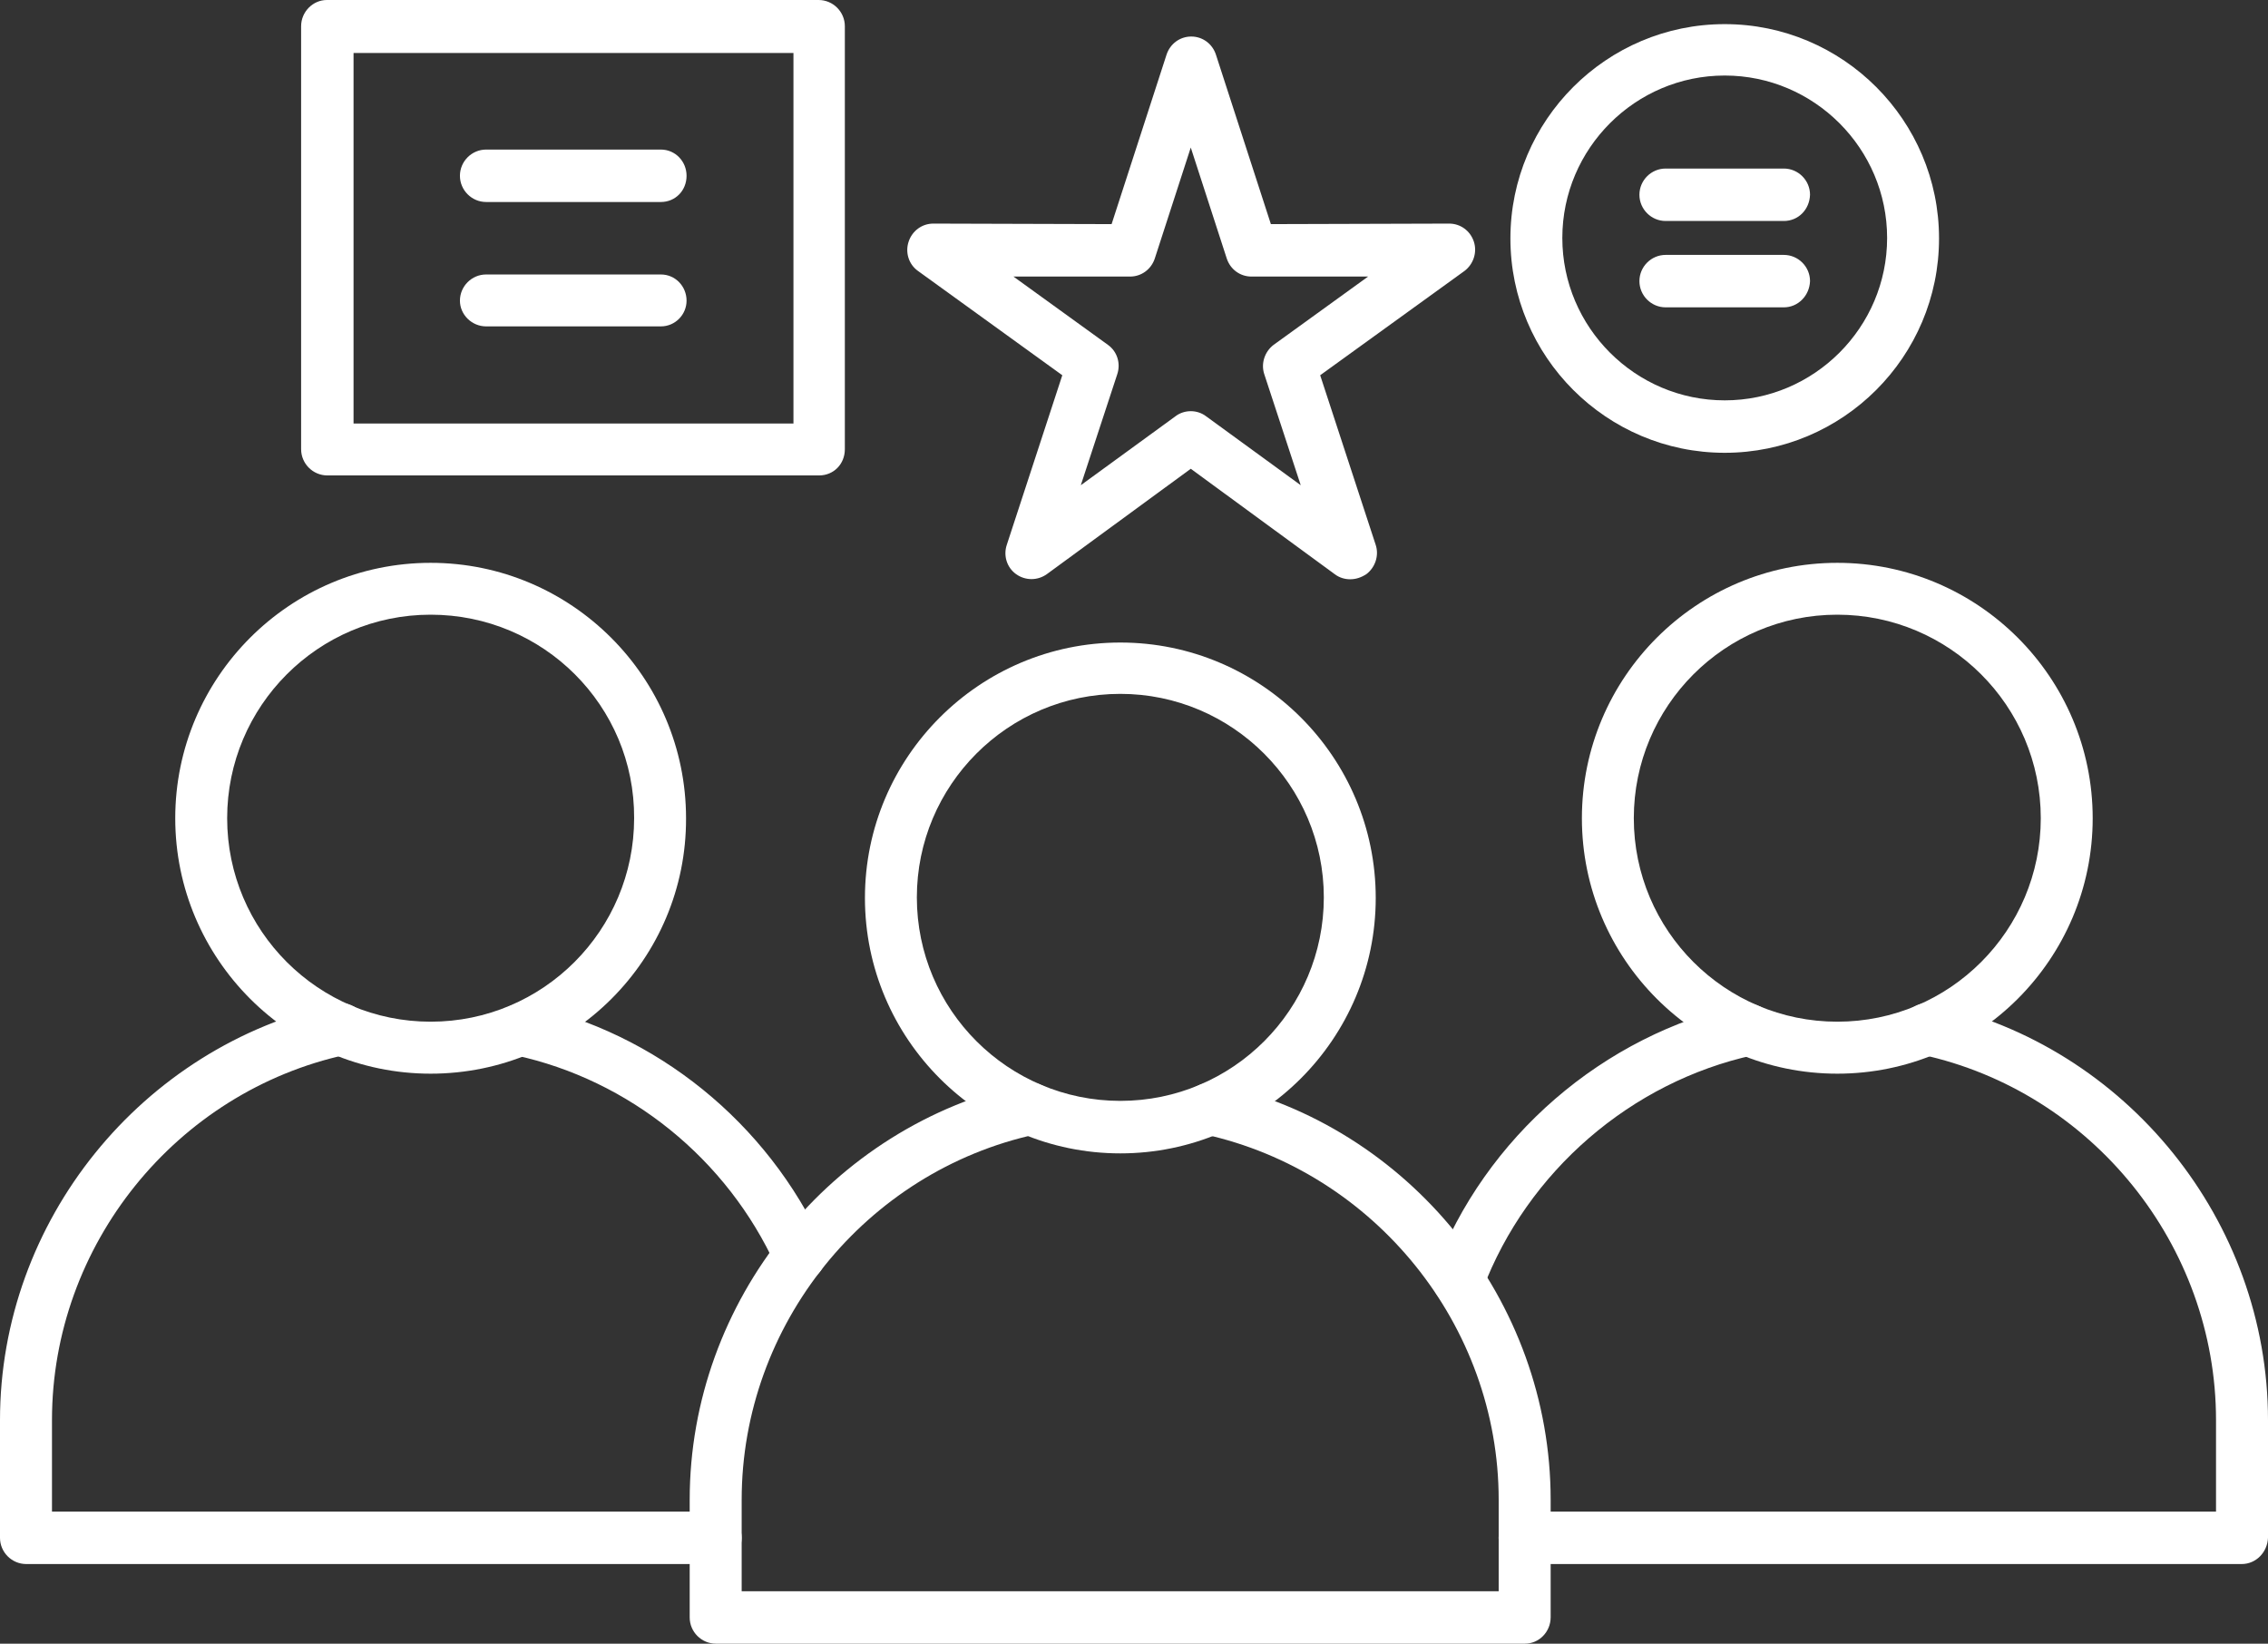
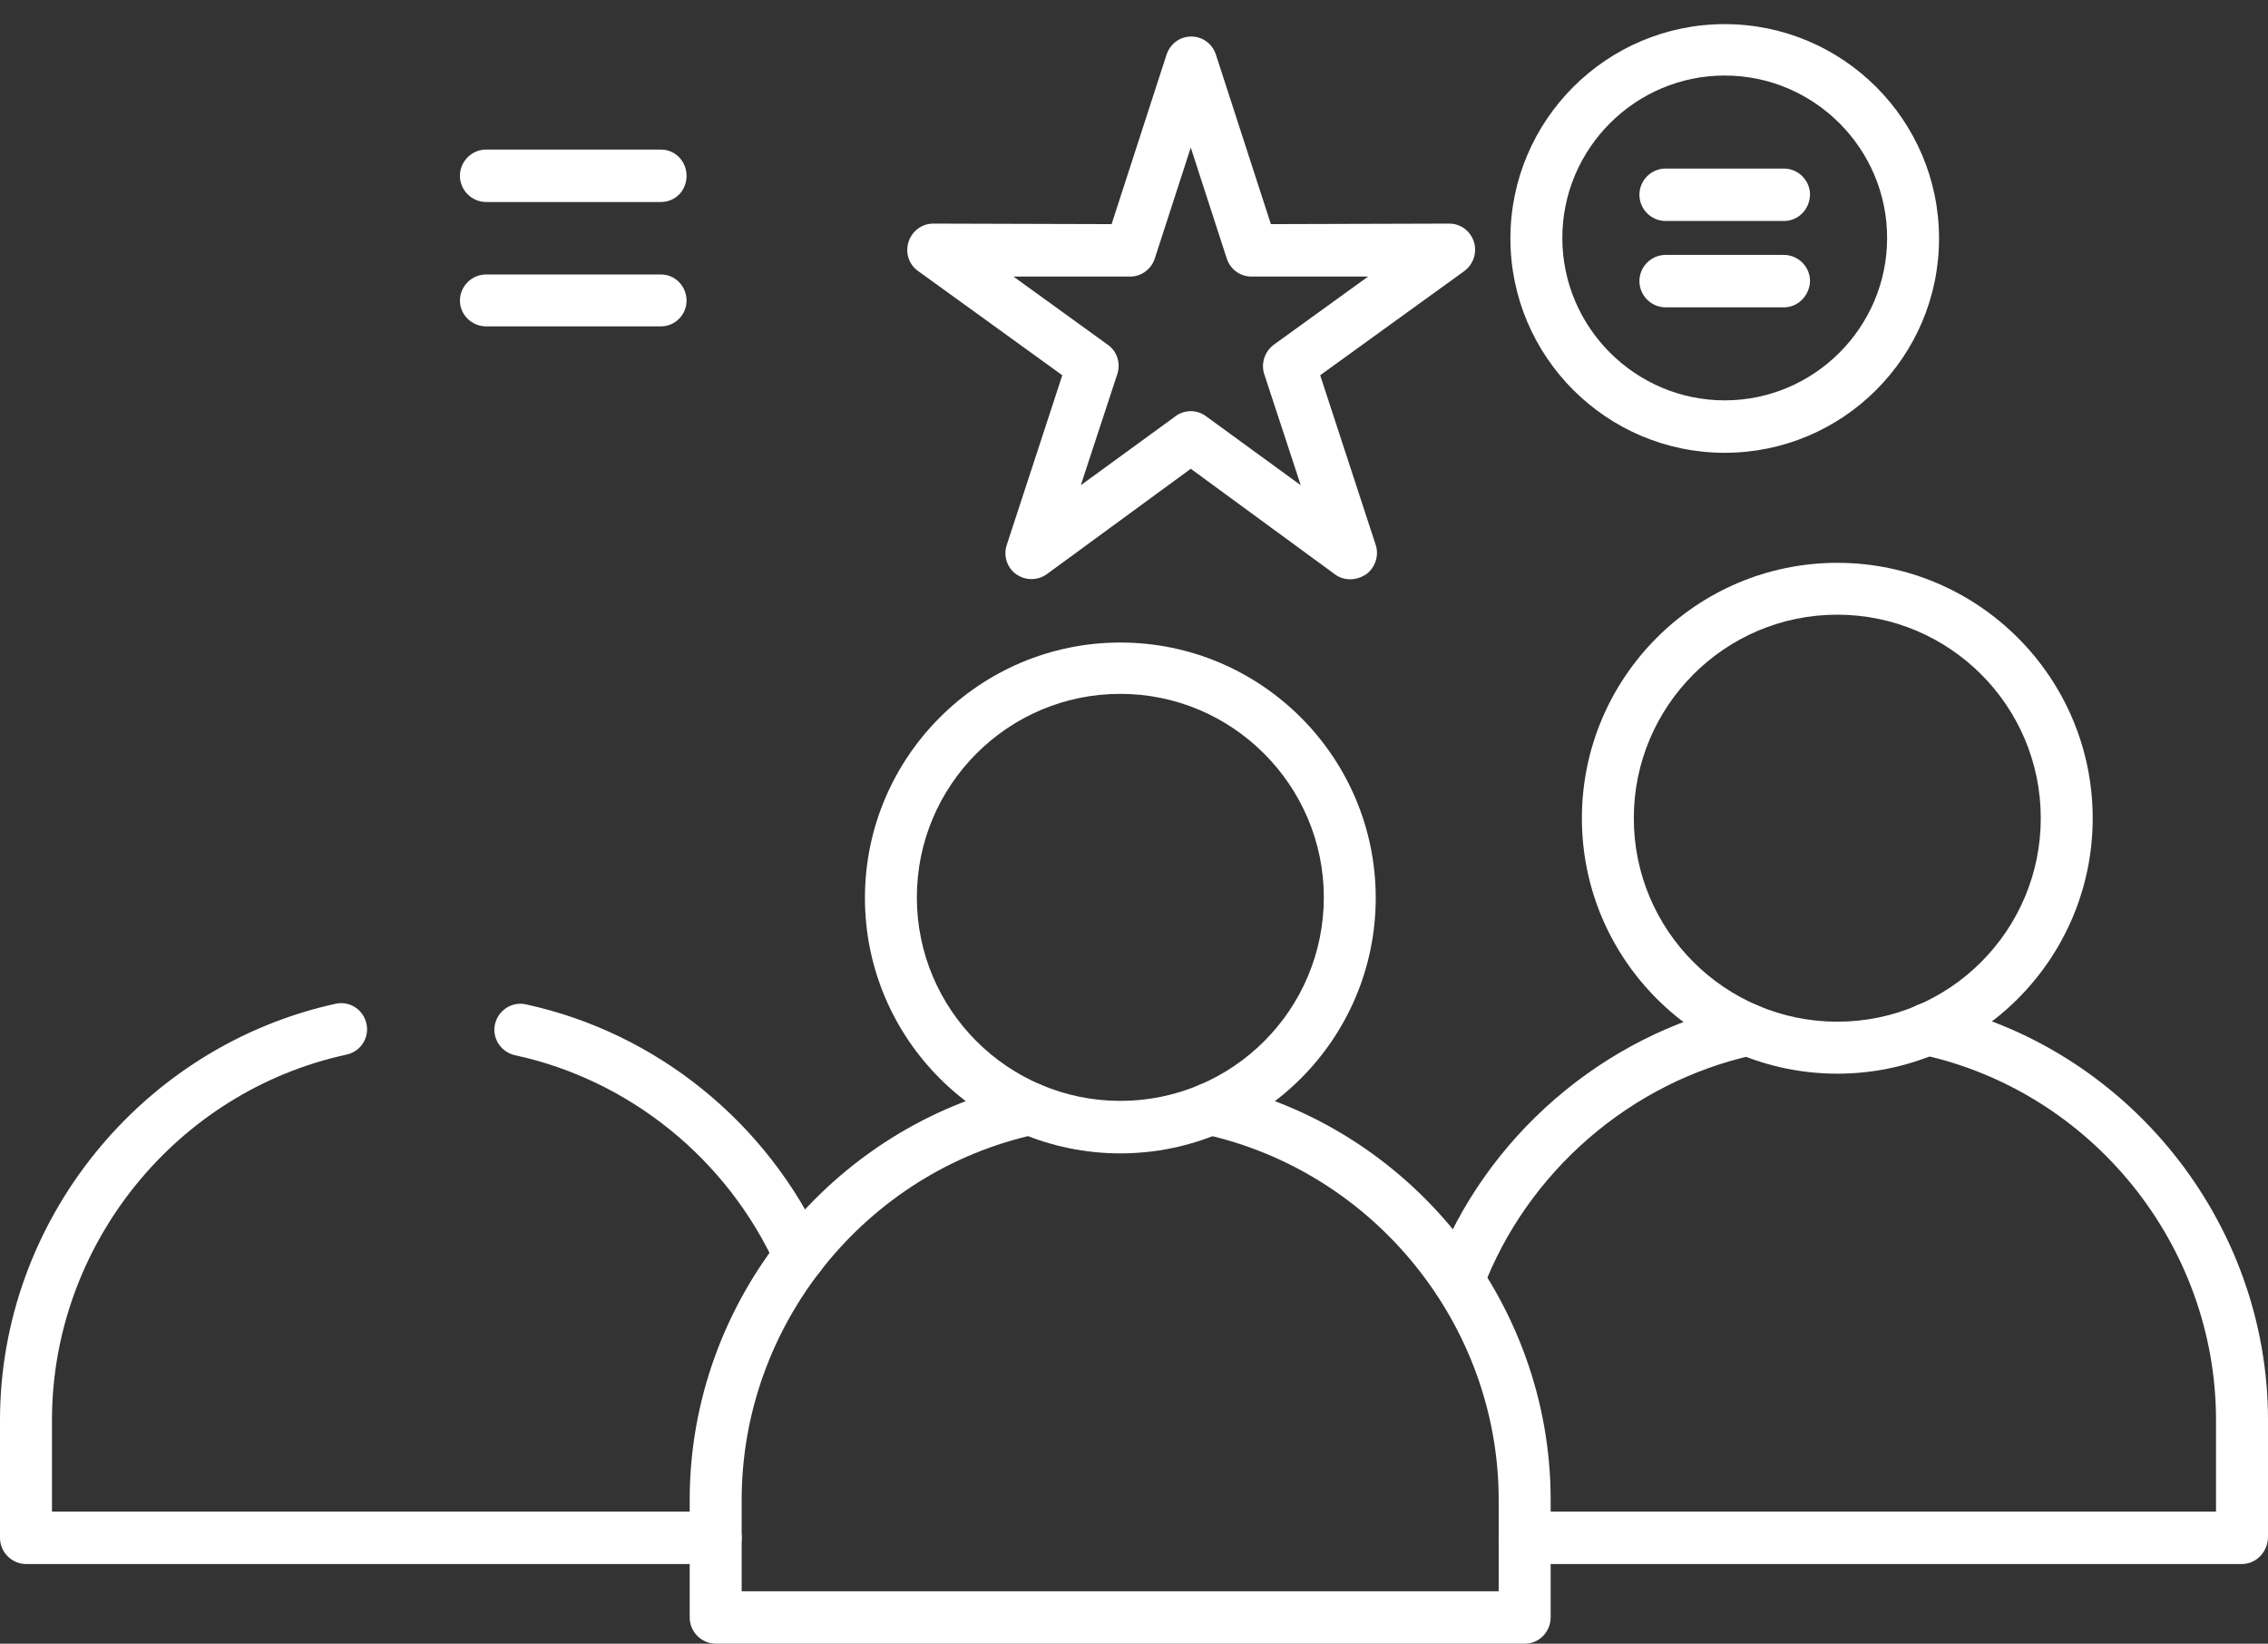
<svg xmlns="http://www.w3.org/2000/svg" fill="#ffffff" height="2520" preserveAspectRatio="xMidYMid meet" version="1" viewBox="197.8 676.1 3477.5 2520.0" width="3477.5" zoomAndPan="magnify">
  <rect x="197.8" y="676.1" width="3477.5" height="2520.0" fill="#333333" stroke="none" />
  <g>
    <g clip-rule="evenodd" fill-rule="evenodd" id="change1_1">
      <path d="M2535.8,3196.1H1295.5c-22.1,0-40.2-18.1-40.2-40.2v-180.5c0-305,216.7-572.9,514.6-638.3 c21.3-4.7,42.6,8.7,47.3,30.7c4.7,21.3-8.7,42.6-30.7,47.3c-261.6,56.7-451.5,292.3-451.5,560.3v140.3h1160.7v-140.3 c0-267.1-189.9-502.7-451.5-560.3c-21.3-4.7-35.5-26-30.7-47.3c4.7-21.3,26-35.5,47.3-30.7c297.9,64.6,514.6,333.3,514.6,638.3 v180.5C2575.2,3178,2557.8,3196.1,2535.8,3196.1L2535.8,3196.1z" />
      <path d="M1915.6,1739.9c-172.6,0-312,140.3-312,312c0,172.6,140.3,312,312,312 c172.6,0,312-140.3,312-312S2087.4,1739.9,1915.6,1739.9z M1915.6,2444.4c-215.9,0-391.6-175.7-391.6-391.6 c0-215.9,175.7-391.6,391.6-391.6s391.6,175.7,391.6,391.6S2131.5,2444.4,1915.6,2444.4z" />
      <path d="M2434.1,2678.4c-4.7,0-9.5-0.8-14.2-2.4c-20.5-7.9-30.7-30.7-22.9-51.2 c78-205.7,258.5-361.7,472.8-409c21.3-4.7,42.6,8.7,47.3,30.7c4.7,21.3-8.7,42.6-30.7,47.3c-187.5,41-346.7,178.1-415.3,359.3 C2464.8,2668.9,2449.9,2678.4,2434.1,2678.4L2434.1,2678.4z M3635,3074H2535.8c-22.1,0-40.2-18.1-40.2-40.2 c0-22.1,18.1-40.2,40.2-40.2h1059.8v-140.3c0-267.9-189.9-503.5-451.5-560.3c-21.3-4.7-35.5-26-30.7-47.3s26-35.5,47.3-30.7 c297.9,64.6,514.6,333.3,514.6,638.3v180.5C3674.4,3055.8,3657.1,3074,3635,3074L3635,3074z" />
      <path d="M3014.9,1618.5c-172.6,0-312,140.3-312,312c0,172.6,140.3,312,312,312 c172.6,0,312-140.3,312-312C3326.9,1758,3186.6,1618.5,3014.9,1618.5z M3014.9,2322.2c-215.9,0-391.6-175.7-391.6-391.6 s175.7-391.6,391.6-391.6c215.9,0,391.6,175.7,391.6,391.6C3406.5,2146.5,3230.8,2322.2,3014.9,2322.2z" />
      <path d="M1423.9,2641.4c-15,0-29.9-8.7-36.2-23.6c-74.9-164.7-224.6-286-400.3-323.9 c-21.3-4.7-35.5-26-30.7-47.3c4.7-21.3,26-35.5,47.3-30.7c200.2,43.3,370.4,181.2,456.2,368.8c9.5,19.7,0,43.3-19.7,52.8 C1434.9,2640.6,1429.4,2641.4,1423.9,2641.4L1423.9,2641.4z M1295.5,3074H238c-22.1,0-40.2-18.1-40.2-40.2v-180.5 c0-305,216.7-572.9,514.6-638.3c21.3-4.7,42.6,8.7,47.3,30.7c4.7,21.3-8.7,42.6-30.7,47.3c-261.6,56.7-451.5,292.3-451.5,560.3 v140.3h1017.3c22.1,0,40.2,18.1,40.2,40.2C1334.9,3055.8,1317.5,3074,1295.5,3074L1295.5,3074z" />
-       <path d="M858.1,1618.5c-172.6,0-312,140.3-312,312c0,172.6,140.3,312,312,312 c172.6,0,312-140.3,312-312C1171,1758,1030.7,1618.5,858.1,1618.5z M858.1,2322.2c-215.9,0-391.6-175.7-391.6-391.6 s175.7-391.6,391.6-391.6s391.6,175.7,391.6,391.6C1250.5,2146.5,1074.8,2322.2,858.1,2322.2L858.1,2322.2z" />
      <path d="M2023.6,1306.5c7.9,0,16.5,2.4,23.6,7.9l145,105.6l-55.9-170.2c-5.5-16.5,0.8-34.7,14.2-44.9 l145-104.8h-178.9l0,0c-17.3,0-32.3-11-37.8-27.6l-55.2-170.2l-55.2,170.2c-5.5,16.5-20.5,27.6-37.8,27.6h-178.9l145,104.8 c14.2,10.2,19.7,28.4,14.2,44.9l-55.9,170.2l145-105.6C2007,1308.9,2015.7,1306.5,2023.6,1306.5L2023.6,1306.5z M2267.8,1564.2 c-7.9,0-16.5-2.4-23.6-7.9l-220.6-161.5l-220.6,161.5c-14.2,10.2-33.1,10.2-47.3,0c-14.2-10.2-19.7-28.4-14.2-44.9l85.1-260 l-221.4-160c-14.2-10.2-19.7-28.4-14.2-44.9c5.5-16.5,20.5-27.6,37.8-27.6l0,0l273.4,0.8l84.3-260c5.5-16.5,20.5-27.6,37.8-27.6 c17.3,0,32.3,11,37.8,27.6l84.3,260l273.4-0.8l0,0c17.3,0,32.3,11,37.8,27.6s-0.8,34.7-14.2,44.9l-221.4,160l85.1,260 c5.5,16.5-0.8,34.7-14.2,44.9C2284.4,1561.8,2276.5,1564.2,2267.8,1564.2L2267.8,1564.2z" />
-       <path d="M739.9,1325.4h674.5V757.3H739.9V1325.4L739.9,1325.4z M1453.8,1405H699.7 c-22.1,0-40.2-18.1-40.2-40.2V716.3c0-22.1,18.1-40.2,39.4-40.2h754.1c22.1,0,40.2,18.1,40.2,40.2v648.5 C1493.2,1387.7,1475.9,1405,1453.8,1405L1453.8,1405z" />
      <path d="M1211.1,985.8H943.2c-22.1,0-40.2-18.1-40.2-40.2c0-22.1,18.1-40.2,40.2-40.2h267.9 c22.1,0,39.4,18.1,39.4,40.2C1250.5,968.4,1233.2,985.8,1211.1,985.8L1211.1,985.8z" />
      <path d="M1211.1,1176.5H943.2c-22.1,0-40.2-18.1-40.2-39.4c0-22.1,18.1-40.2,40.2-40.2h267.9 c22.1,0,39.4,18.1,39.4,40.2C1250.5,1158.3,1233.2,1176.5,1211.1,1176.5L1211.1,1176.5z" />
      <path d="M2842.3,791.9c-137.1,0-249,111.9-249,249c0,137.1,111.9,249,249,249 c137.1,0,249-111.9,249-249C3091.3,903.8,2979.4,791.9,2842.3,791.9L2842.3,791.9z M2842.3,1370.3 c-181.2,0-328.6-147.4-328.6-328.6s147.4-328.6,328.6-328.6s328.6,147.4,328.6,328.6C3170.9,1223,3023.5,1370.3,2842.3,1370.3 L2842.3,1370.3z" />
      <path d="M2932.9,1014.9h-181.2c-22.1,0-40.2-18.1-40.2-40.2c0-22.1,18.1-40.2,40.2-40.2h181.2 c22.1,0,40.2,18.1,40.2,40.2C2972.3,997.6,2955,1014.9,2932.9,1014.9z" />
      <path d="M2932.9,1147.3h-181.2c-22.1,0-40.2-18.1-40.2-40.2s18.1-40.2,40.2-40.2h181.2 c22.1,0,40.2,18.1,40.2,40.2C2972.3,1129.2,2955,1147.3,2932.9,1147.3z" />
    </g>
  </g>
-   <path d="M0 0H3873V3873H0z" fill="none" />
</svg>